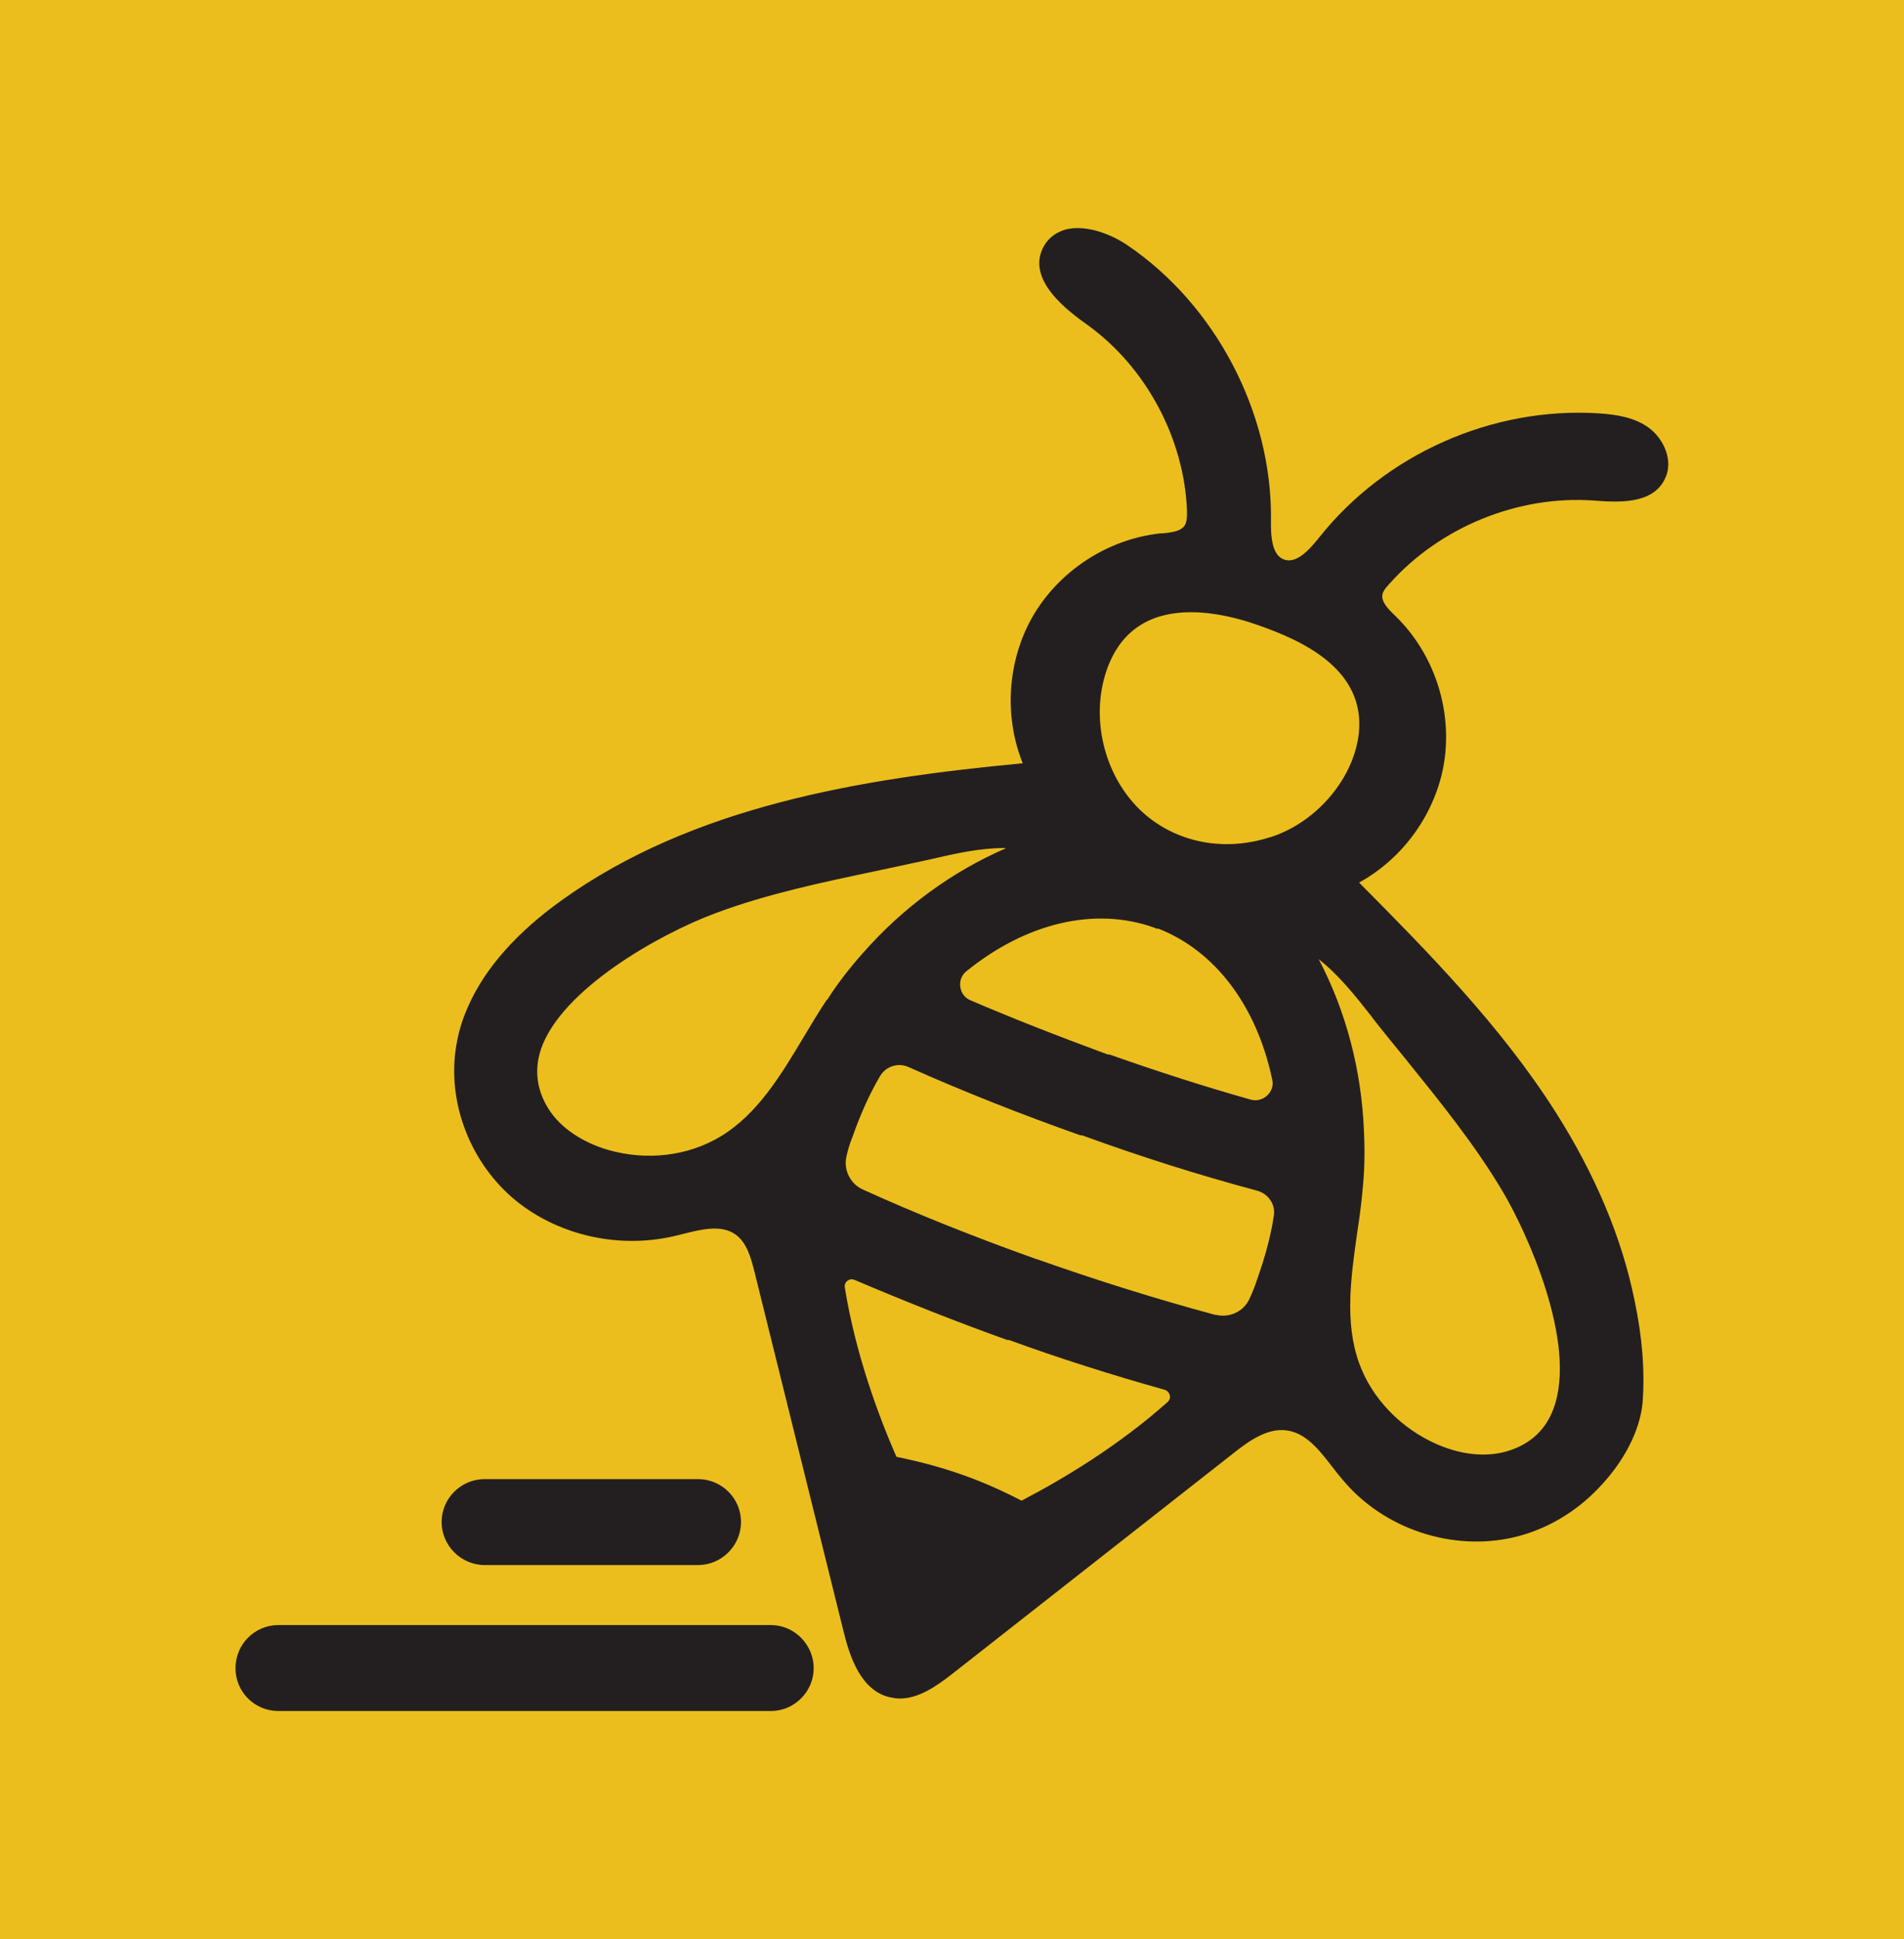
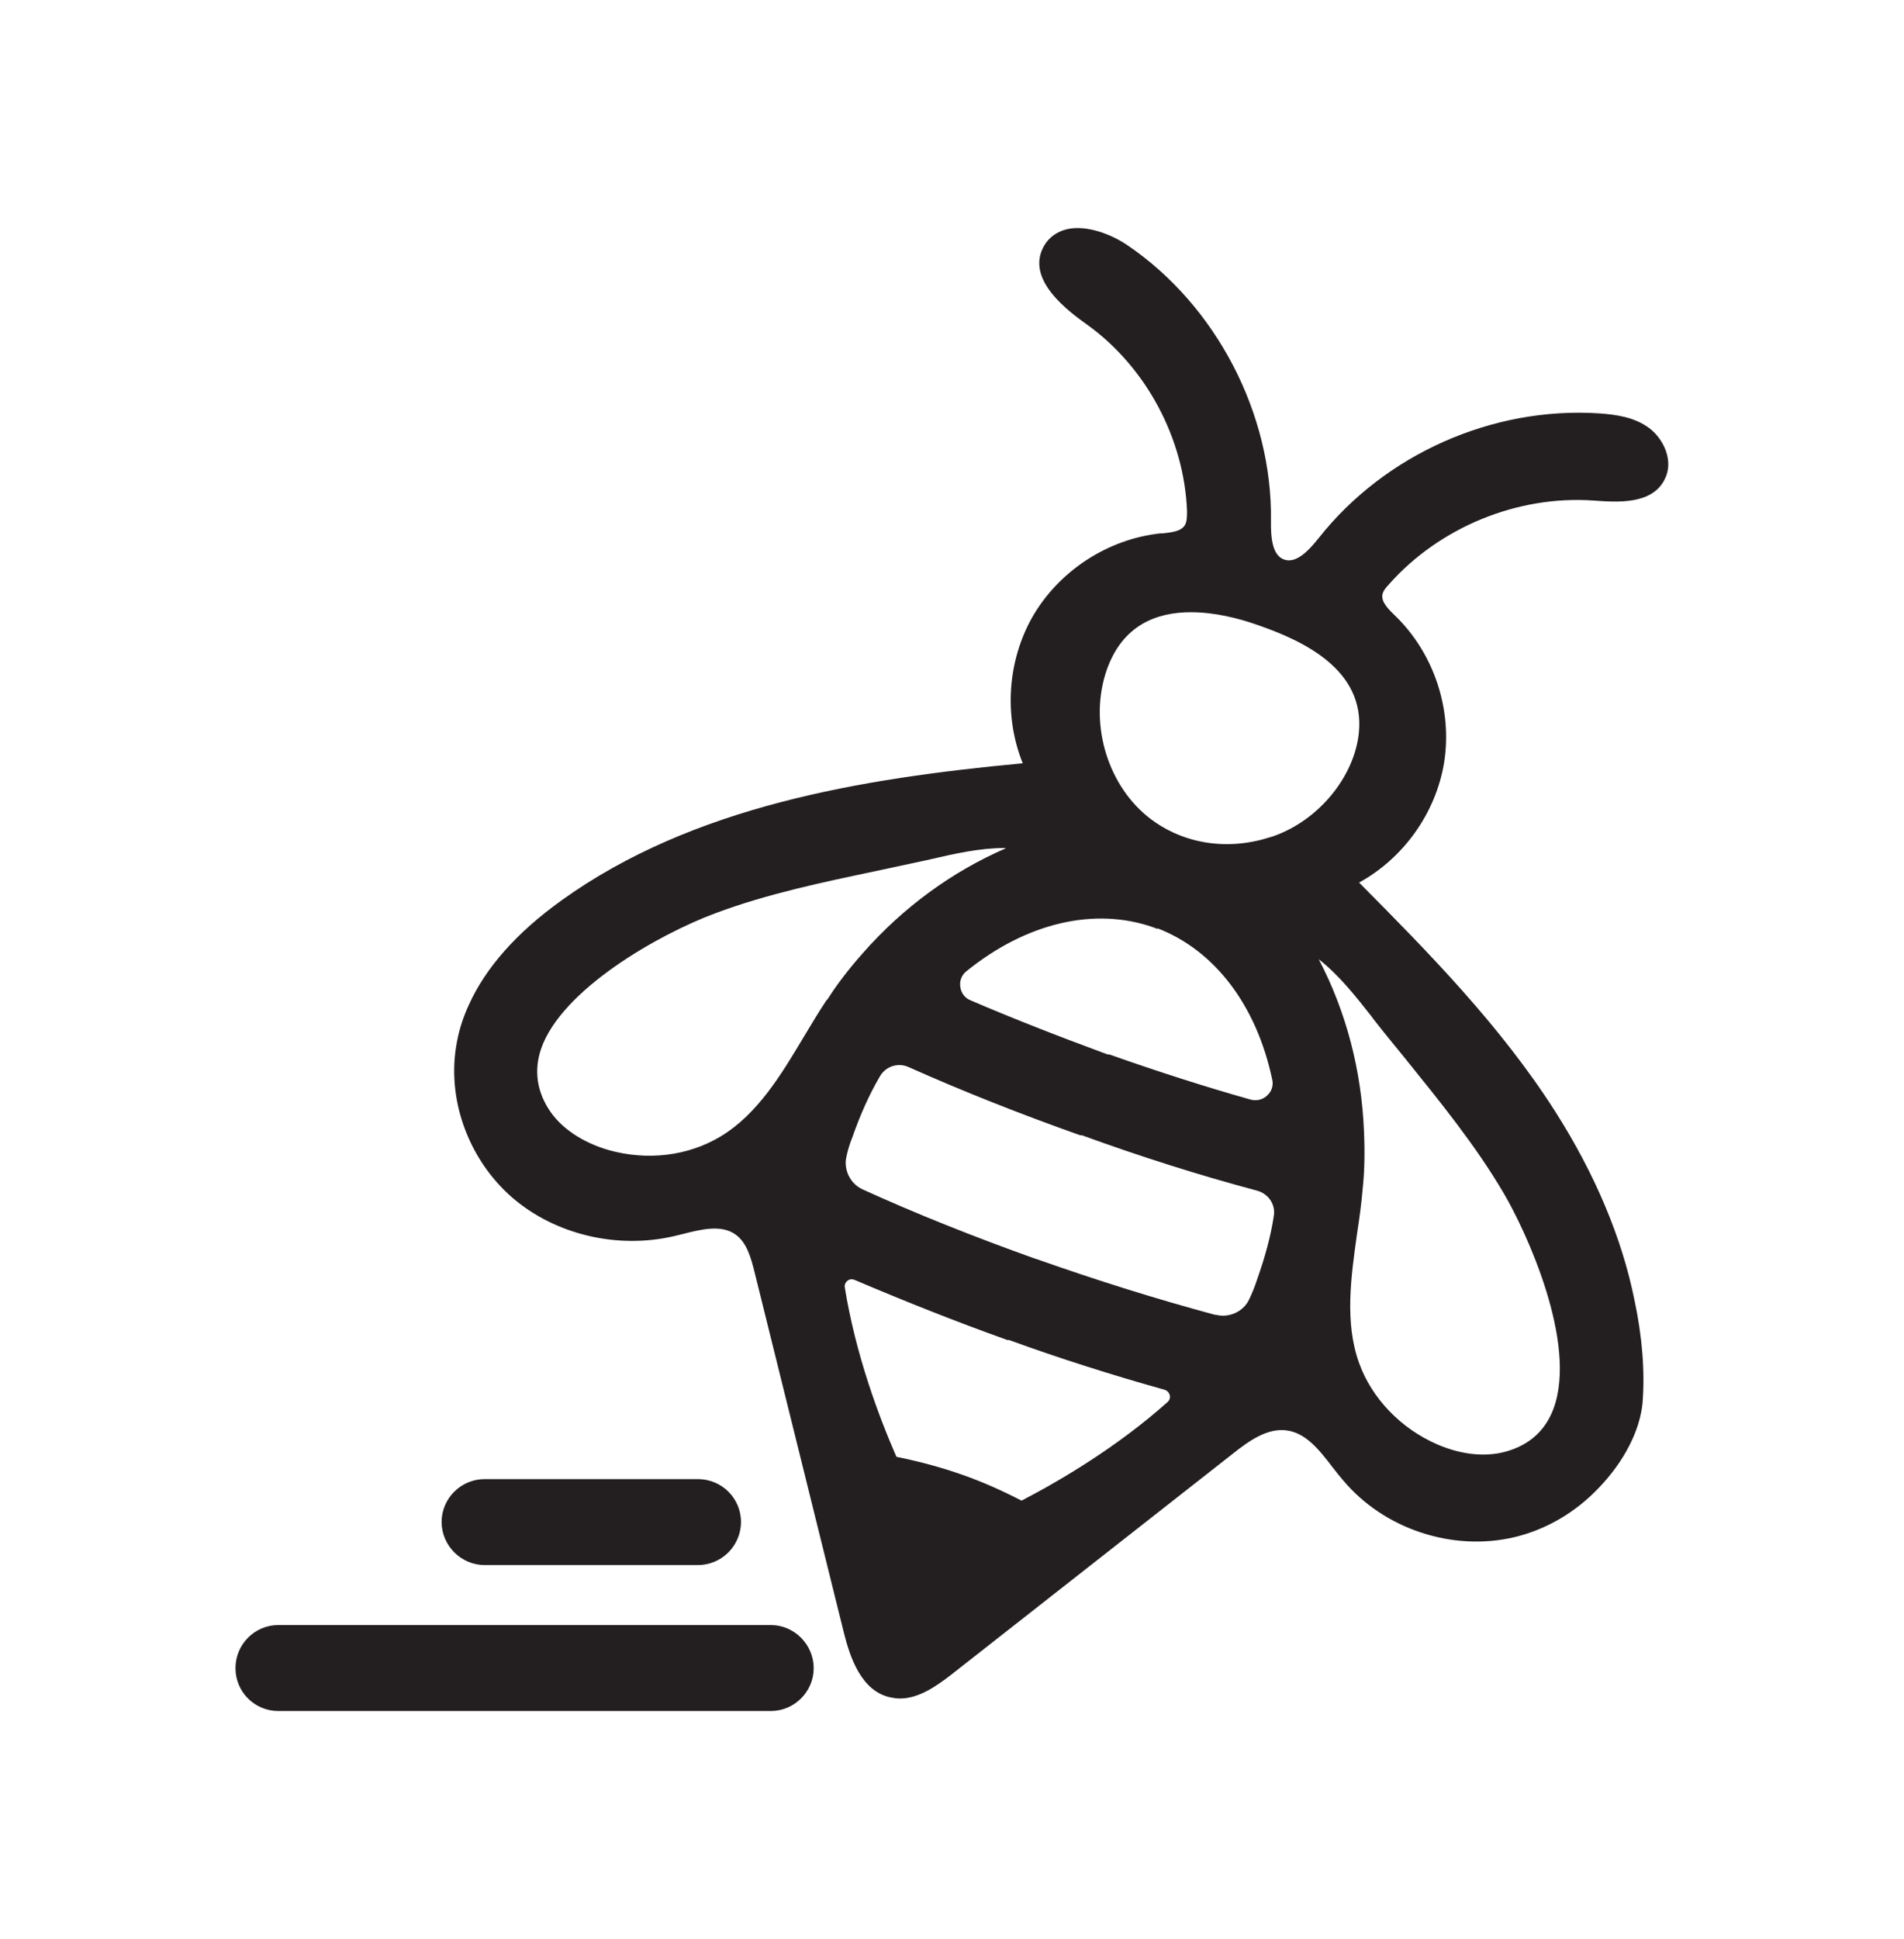
<svg xmlns="http://www.w3.org/2000/svg" id="a" viewBox="0 0 77.78 79.18">
-   <rect x="0" y="0" width="77.78" height="79.18" style="fill:#ebbe1d;" />
  <path d="M67.37,17.48c-.59-.44-1.33-.55-2.05-.6-4.36-.28-8.74,1.67-11.44,5.08-.43.54-.93,1.06-1.42.89-.5-.17-.55-.94-.54-1.59.06-4.38-2.25-8.8-5.87-11.25-.62-.42-1.63-.84-2.47-.65-.4.1-.73.33-.93.68-.79,1.38,1.02,2.69,1.79,3.24,2.39,1.73,3.94,4.64,4.05,7.59,0,.22,0,.43-.09.58-.16.25-.53.29-.9.33h-.09c-2.16.23-4.17,1.54-5.25,3.44-1.01,1.8-1.15,4.04-.38,5.95-6.64.62-13.49,1.76-18.83,5.59-1.83,1.31-3.11,2.75-3.8,4.28-.22.48-.38.96-.48,1.49-.45,2.28.43,4.78,2.25,6.37,1.75,1.51,4.28,2.12,6.61,1.58l.33-.08c.78-.2,1.59-.4,2.17,0,.47.32.65.95.81,1.61l3.63,14.65c.25,1.01.71,2.39,1.89,2.65.14.03.27.05.4.05.77,0,1.49-.5,2.12-.99l11.46-8.99c.69-.55,1.43-1.07,2.21-.97.79.1,1.33.78,1.89,1.51.14.18.28.36.42.52,1.67,2,4.48,2.93,7.01,2.33,1.29-.31,2.48-1,3.44-2.01,1.04-1.08,1.68-2.34,1.79-3.47.1-1.28-.01-2.69-.33-4.2-.52-2.56-1.61-5.14-3.23-7.69-2.23-3.5-5.16-6.48-8.02-9.36,1.82-1,3.13-2.84,3.47-4.88.35-2.17-.4-4.46-1.98-6-.27-.26-.58-.56-.54-.86.02-.16.15-.31.28-.45,2.06-2.32,5.25-3.63,8.35-3.41.95.07,2.4.18,2.91-.88.37-.73-.04-1.63-.64-2.08ZM47.12,37.87l.15.06.02-.02c2.33.9,4.04,3.14,4.68,6.17.06.24-.02.49-.21.66-.18.17-.44.23-.68.16-1.81-.51-3.75-1.13-5.76-1.84h-.07c-2.06-.76-3.9-1.48-5.6-2.21-.23-.09-.39-.3-.42-.55-.04-.25.06-.49.25-.64,2.46-1.99,5.25-2.63,7.64-1.79ZM33.81,40.8l-.05.05c-.32.48-.63,1-.93,1.5-.92,1.54-1.88,3.14-3.38,4.05-1.34.81-3.01,1.01-4.6.56-1.09-.32-1.97-.92-2.45-1.69s-.58-1.59-.3-2.43c.83-2.43,4.81-4.69,7.13-5.55,2.11-.79,4.37-1.26,6.55-1.72.69-.15,1.37-.29,2.05-.44l.18-.04c.99-.23,2.01-.46,3.01-.46.02,0,.05,0,.07.01-2.19.95-4.2,2.41-5.85,4.29-.56.63-1.05,1.27-1.43,1.87ZM47.7,57.25c-2.04,1.82-4.35,3.19-5.97,4.03-.79-.41-1.6-.77-2.4-1.05-.82-.29-1.68-.53-2.71-.74-.73-1.67-1.67-4.19-2.11-6.92-.02-.15.07-.24.11-.27.04-.03.15-.1.3-.03,2.07.88,4.16,1.71,6.23,2.45h.07c2.03.74,4.17,1.42,6.35,2.03.16.05.2.17.22.23.01.05.02.17-.09.27ZM52.03,49.69c-.12.79-.35,1.64-.69,2.6-.08.25-.19.52-.31.77-.23.5-.82.77-1.36.63h-.04c-2.34-.63-4.78-1.39-7.27-2.27l-.07-.02c-2.52-.9-4.9-1.85-7.05-2.83-.51-.23-.79-.81-.66-1.35.05-.24.13-.51.24-.78.33-.94.69-1.74,1.11-2.46.23-.43.75-.61,1.2-.4,2.24,1,4.6,1.93,7,2.78h.07c2.39.87,4.79,1.63,7.15,2.26.48.13.78.59.68,1.07ZM56.03,41.51l.08.11c.42.54.86,1.07,1.29,1.6,1.41,1.75,2.88,3.55,4.03,5.51.9,1.53,3.03,6.1,2.03,8.8-.31.83-.9,1.4-1.76,1.69-.87.3-1.92.22-2.97-.23-1.49-.64-2.69-1.88-3.21-3.33-.6-1.67-.33-3.52-.08-5.31.09-.58.17-1.16.22-1.74.08-.73.1-1.51.06-2.4-.1-2.5-.73-4.91-1.85-7.04.82.64,1.5,1.5,2.16,2.34ZM55.51,29.93c-.19,1.81-1.66,3.58-3.5,4.22l-.2.06c-1.77.55-3.61.22-4.96-.89-1.67-1.38-2.36-3.88-1.64-5.96.64-1.83,2.03-2.36,3.44-2.36.97,0,1.95.25,2.69.51,1.92.66,4.43,1.84,4.17,4.42ZM19.8,63.91h8.71c.97,0,1.76-.79,1.76-1.76s-.79-1.75-1.76-1.75h-8.71c-.97,0-1.76.79-1.76,1.75s.79,1.76,1.76,1.76ZM31.49,66.36H11.37c-.97,0-1.75.79-1.75,1.76s.78,1.75,1.75,1.75h20.12c.96,0,1.75-.79,1.75-1.75s-.79-1.76-1.75-1.76Z" style="fill:#231f20;" />
</svg>